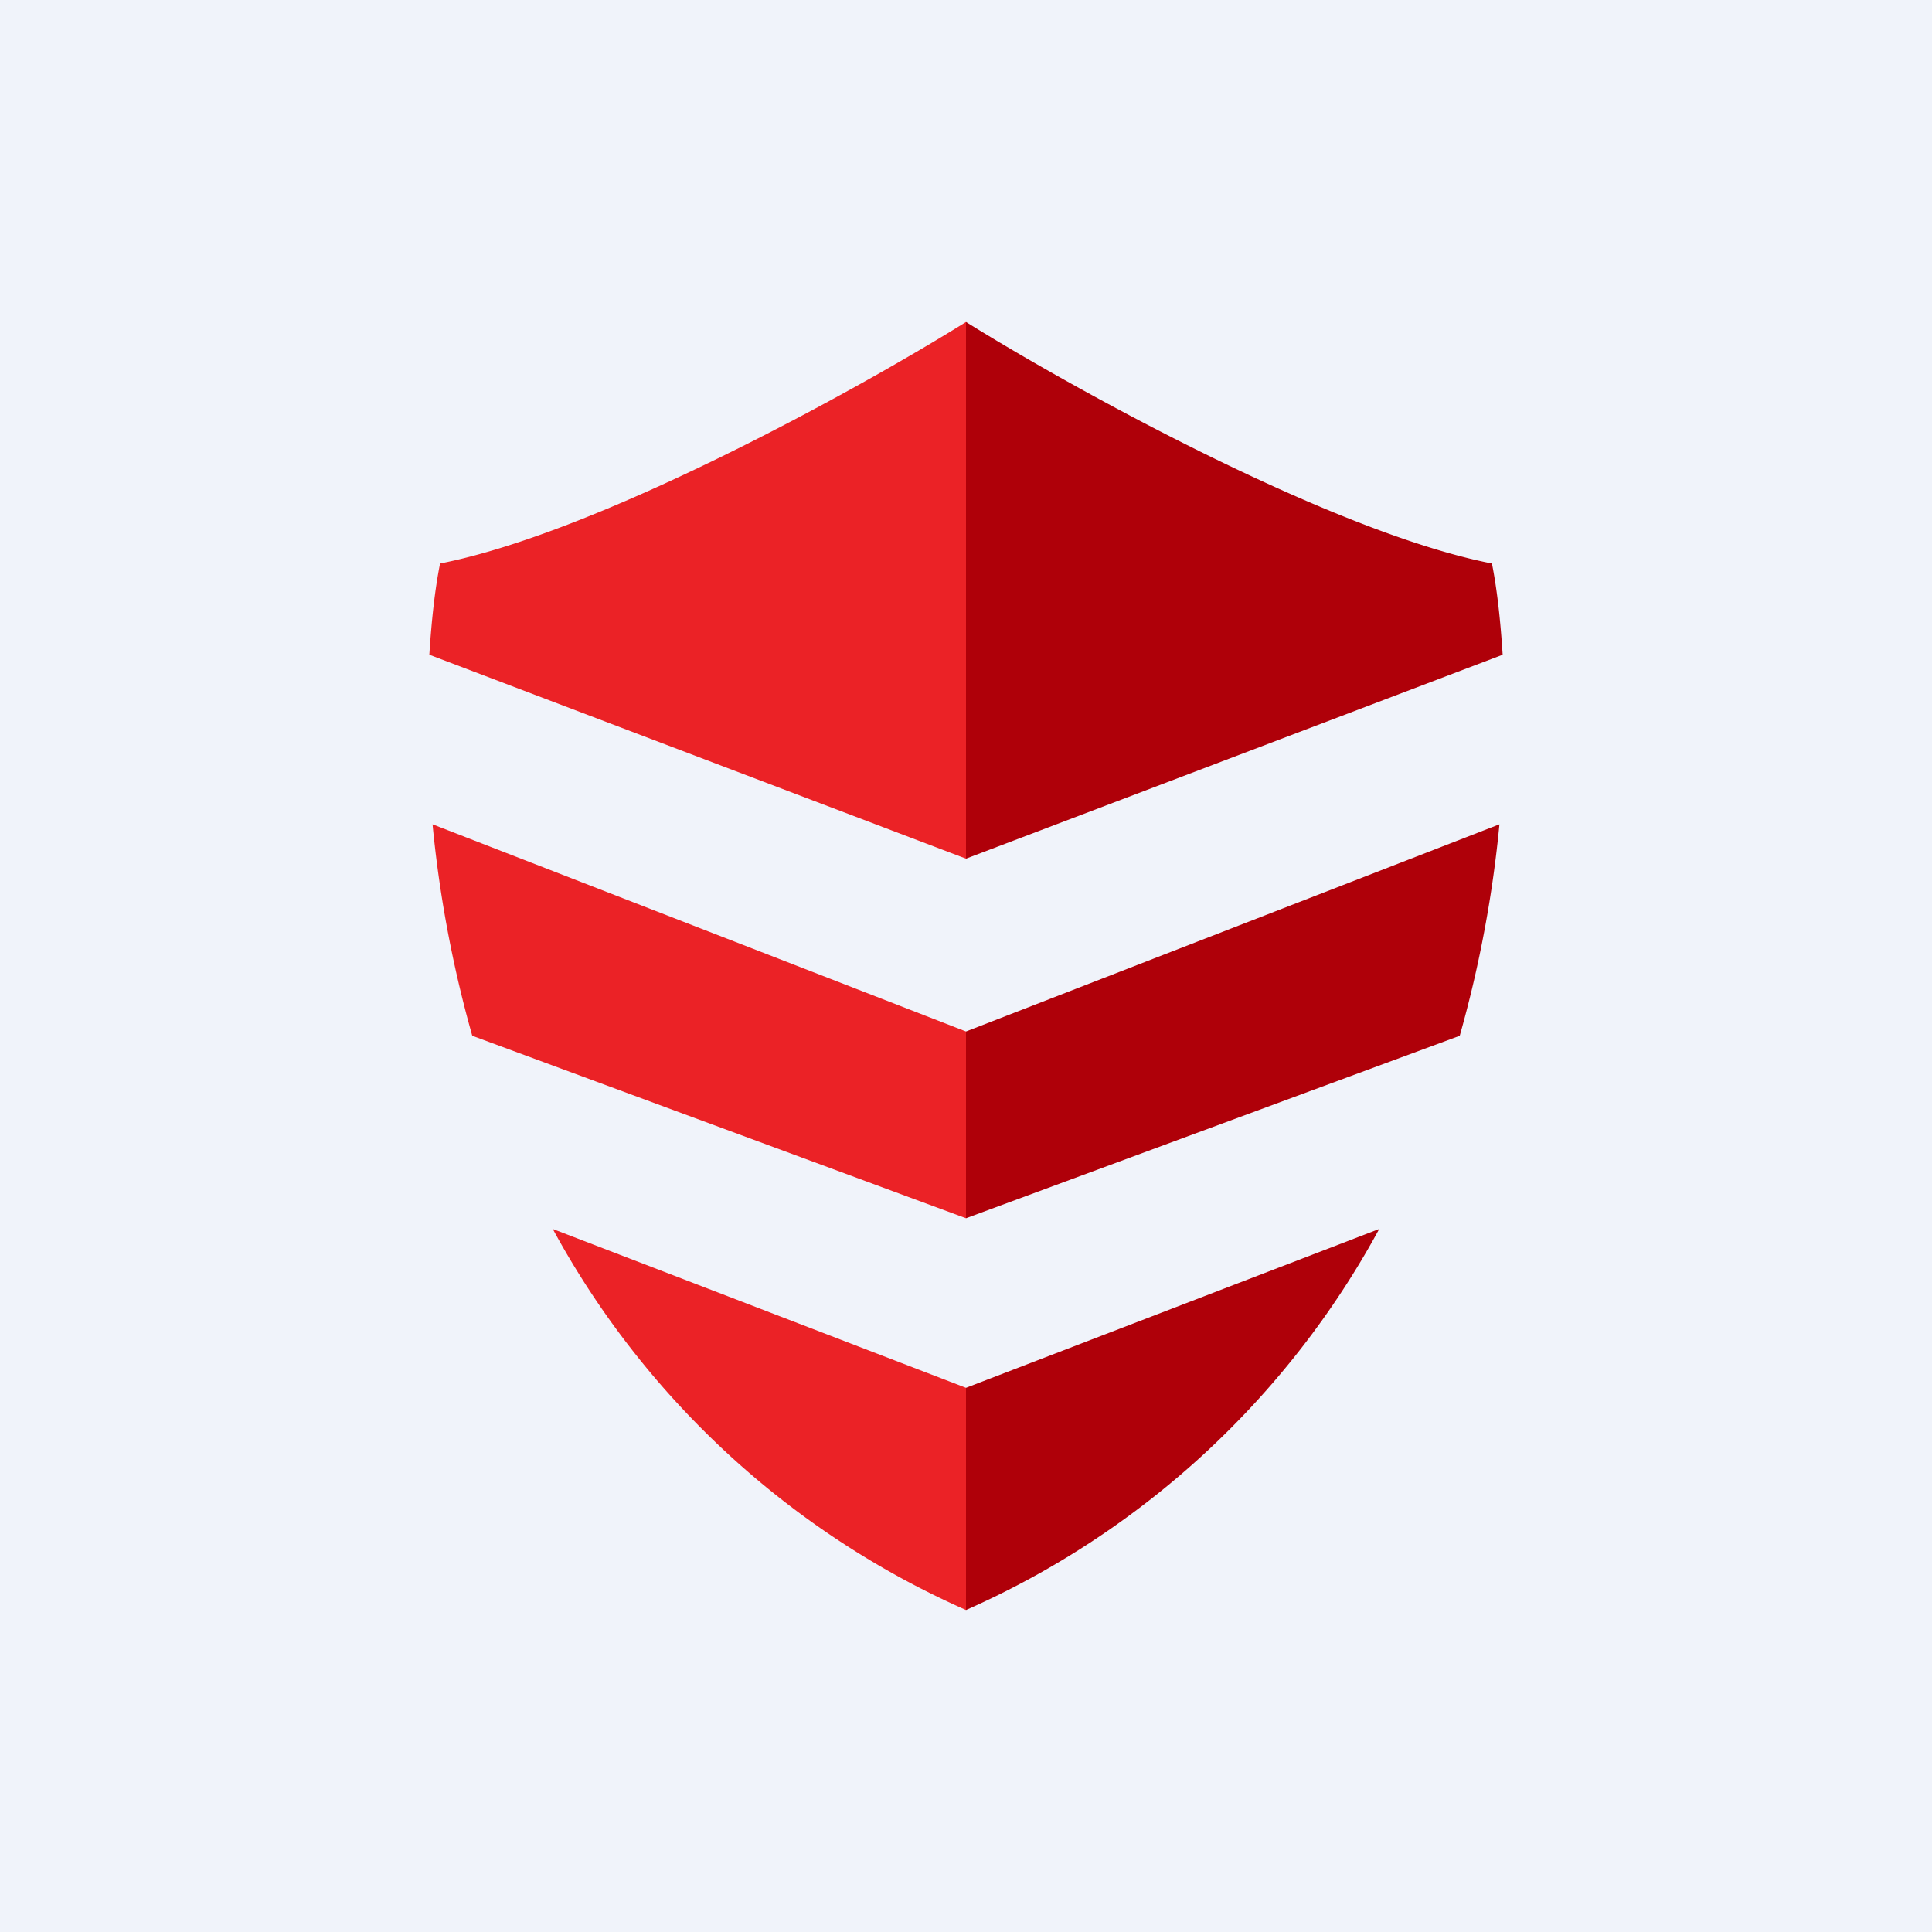
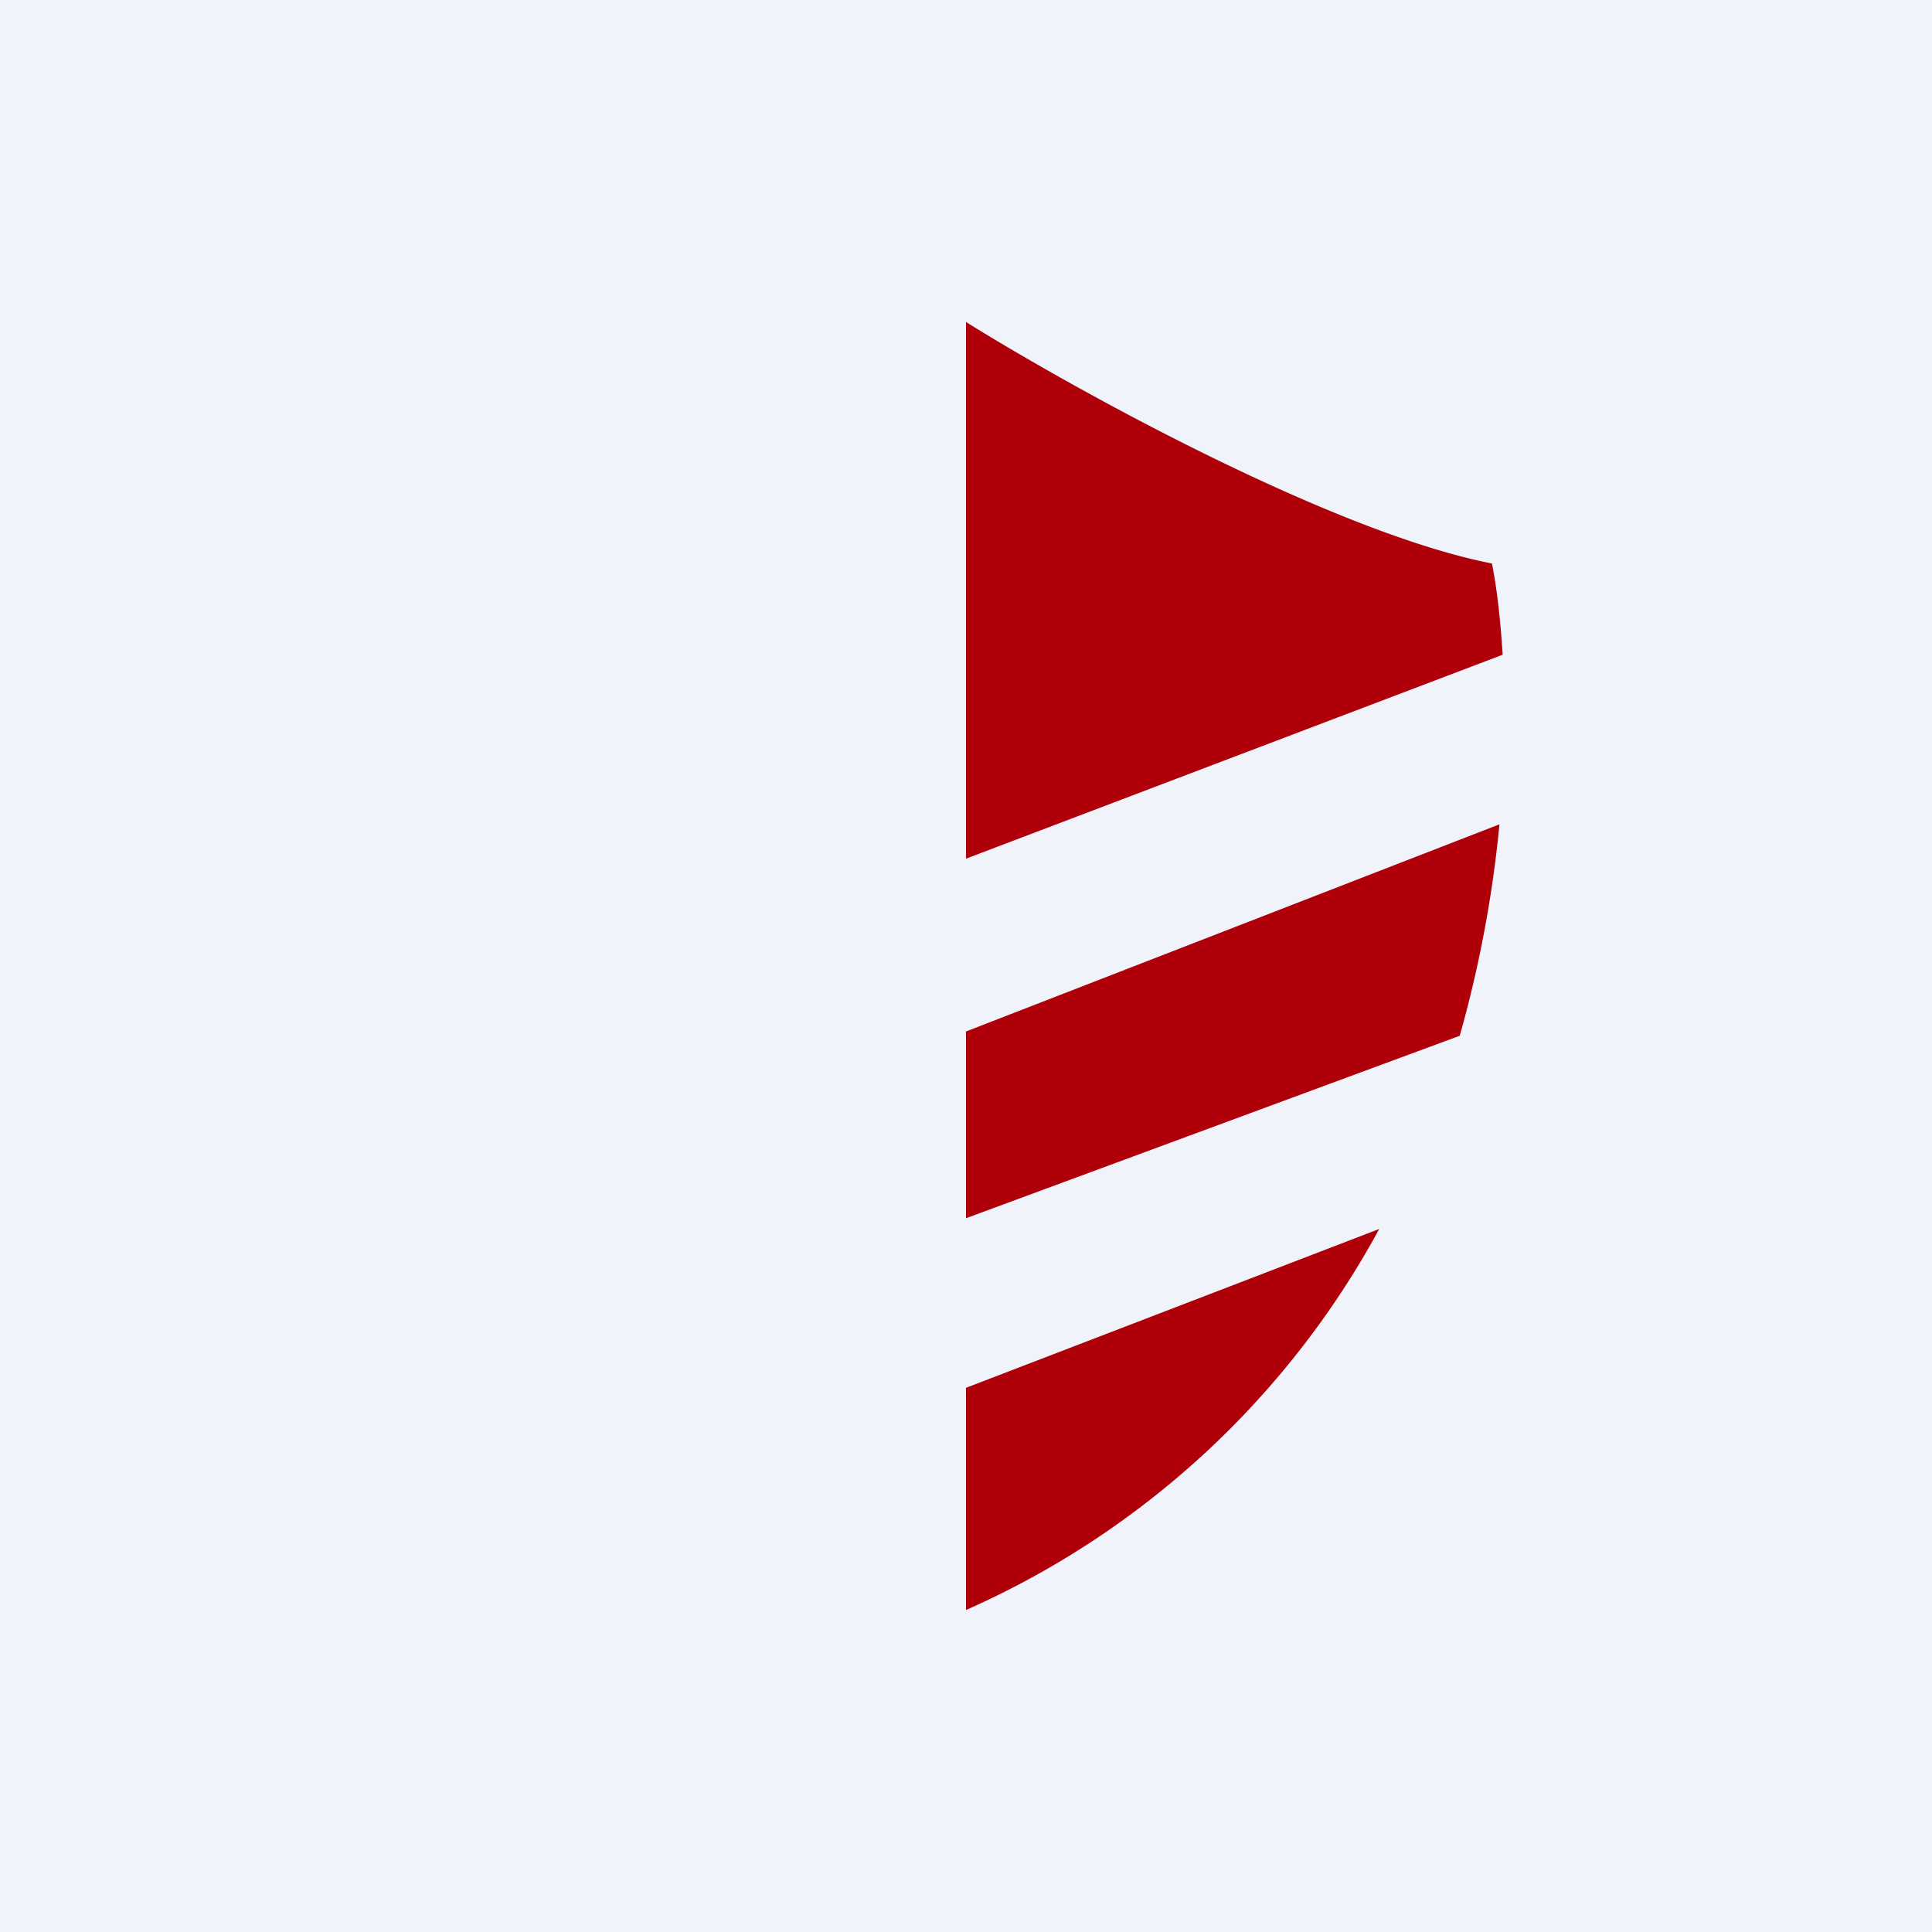
<svg xmlns="http://www.w3.org/2000/svg" width="18" height="18" viewBox="0 0 18 18">
  <path fill="#F0F3FA" d="M0 0h18v18H0z" />
-   <path d="M9 3c-1.01.63-3.42 1.96-4.9 2.25-.05.25-.08.54-.1.85L9 8V3Zm0 6.61L4.03 7.68c.06.63.18 1.3.37 1.97l4.6 1.7V9.6Zm0 3.32-3.85-1.48A8.11 8.11 0 0 0 9 15v-2.07Z" fill="#EB2226" />
-   <path d="M9 3c1.01.63 3.42 1.96 4.9 2.25.05.25.08.54.1.85L9 8V3Zm0 6.61 4.97-1.93c-.06.63-.18 1.3-.37 1.97L9 11.35V9.6Zm0 3.32 3.85-1.48A8.11 8.11 0 0 1 9 15v-2.07Z" fill="#AF0009" />
+   <path d="M9 3c1.01.63 3.42 1.96 4.9 2.25.05.25.08.54.1.85L9 8V3m0 6.61 4.97-1.93c-.06.63-.18 1.3-.37 1.97L9 11.35V9.6Zm0 3.32 3.85-1.48A8.11 8.11 0 0 1 9 15v-2.07Z" fill="#AF0009" />
</svg>